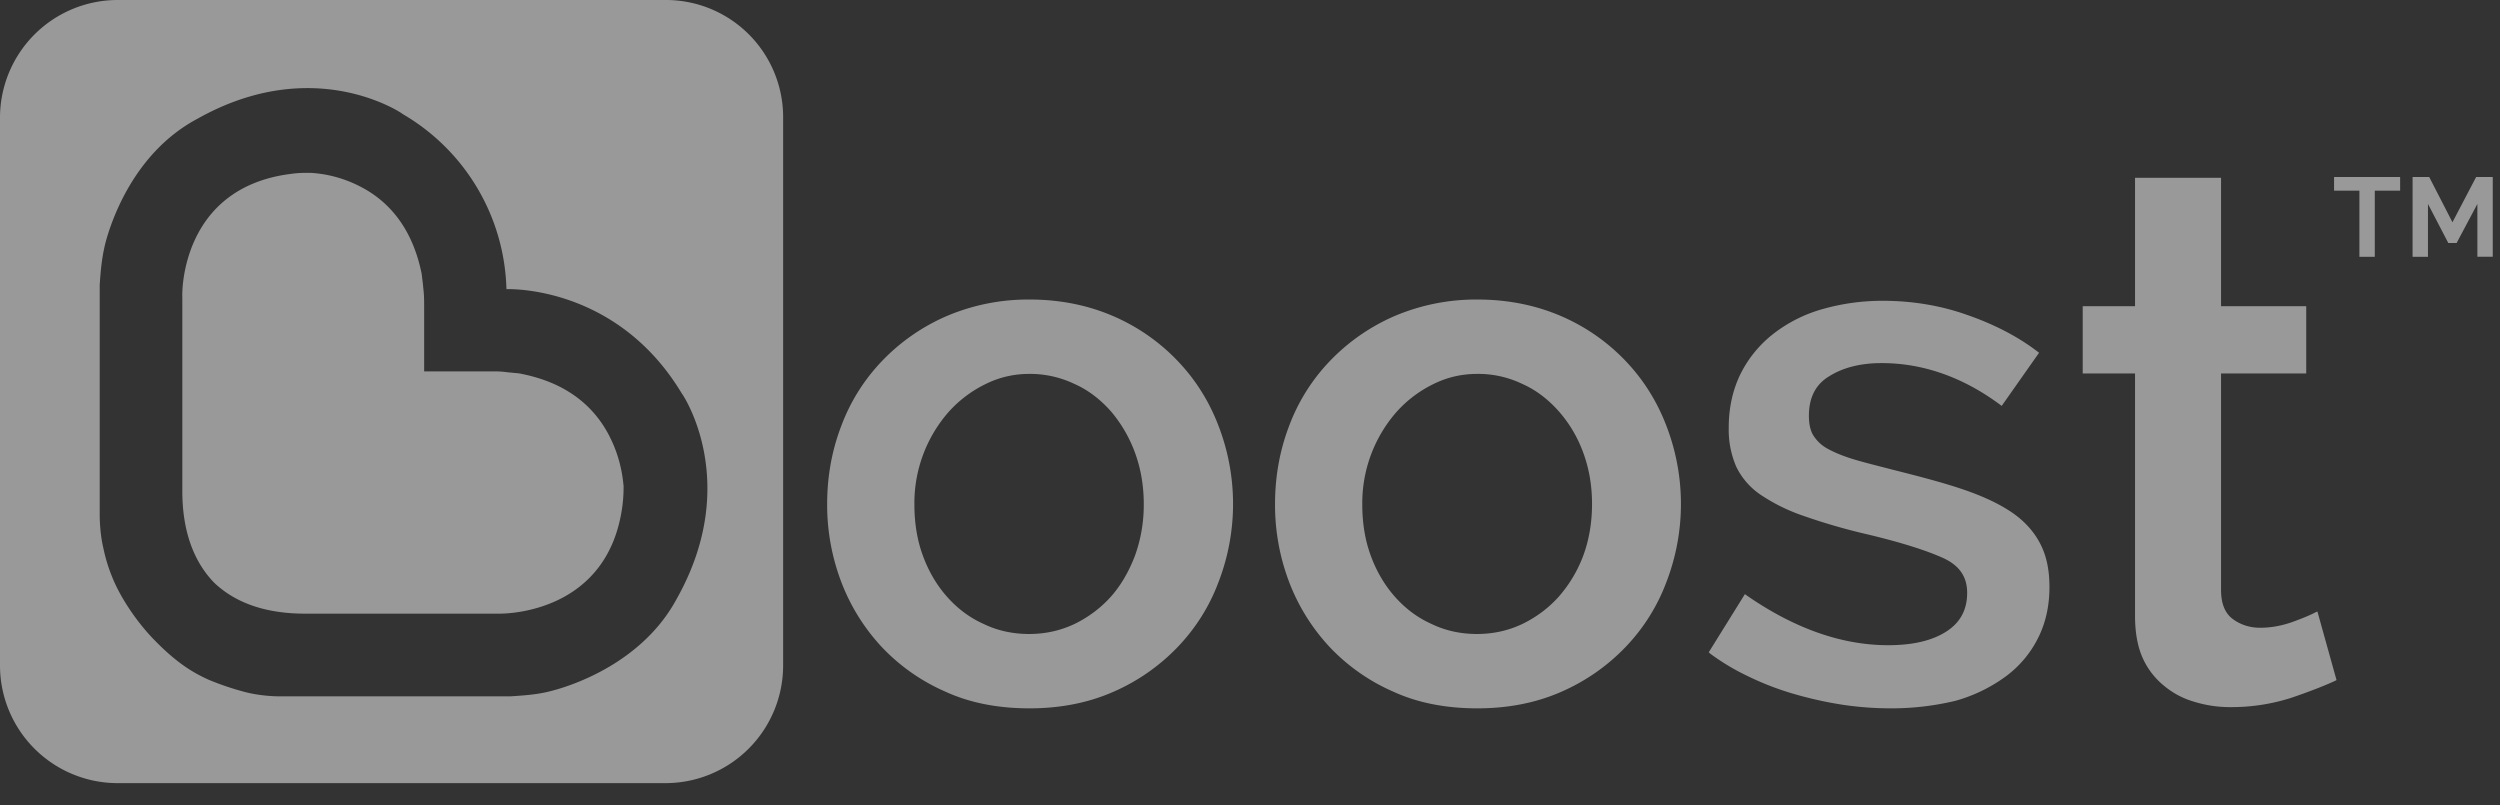
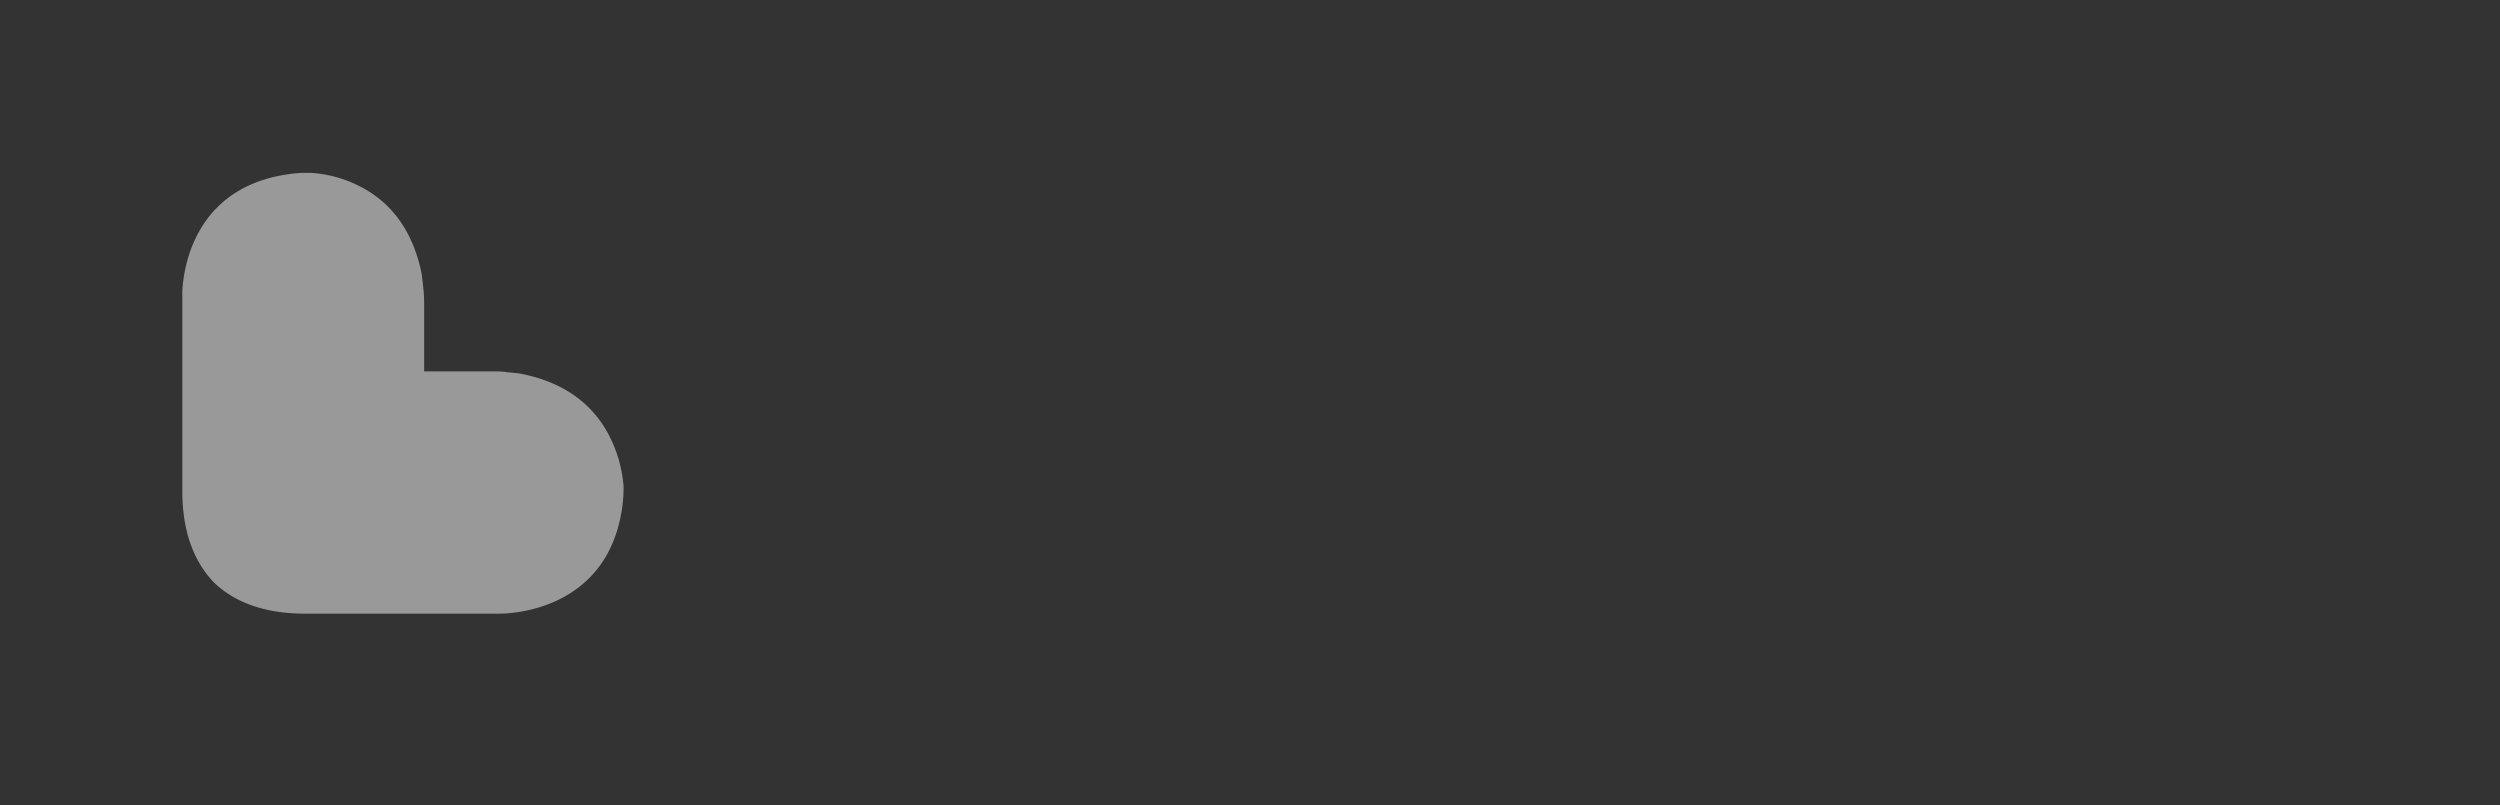
<svg xmlns="http://www.w3.org/2000/svg" width="59" height="19" fill="none">
  <rect width="100%" height="100%" fill="#333333" stroke="none" />
  <g opacity=".5" fill="#fff">
    <path d="M14.384 10.295c-.402-.784-1.098-1.275-2.069-1.47-.078-.02-.157-.02-.235-.03l-.108-.01a2.012 2.012 0 00-.304-.02H10.01V7.197c0-.206-.01-.314-.02-.393l-.01-.107-.029-.236c-.196-.97-.686-1.676-1.47-2.069a2.91 2.91 0 00-1.158-.313h-.088c-.157 0-.265.01-.402.029-2.569.343-2.54 2.814-2.53 2.912v4.57c0 .92.255 1.646.746 2.156.51.49 1.235.736 2.147.736h4.598c.255 0 2.56-.07 2.893-2.53.02-.157.03-.284.03-.49-.01-.01-.02-.56-.334-1.167z" />
-     <path d="M15.972 14.129c-.804 1.5-2.441 2.04-2.922 2.167-.284.078-.53.108-.99.137H6.55s-.373 0-.755-.098a6.534 6.534 0 01-.873-.294c-.324-.147-.696-.353-1.206-.863l-.078-.079c-.402-.411-.795-.99-.99-1.48a3.79 3.79 0 01-.207-.677c-.088-.362-.088-.755-.088-.784V6.726c.03-.47.069-.725.137-1 .128-.48.657-2.118 2.167-2.922.853-.48 1.726-.725 2.599-.725 1.343 0 2.225.588 2.255.617a4.927 4.927 0 012.441 4.128c.343-.01 2.696.059 4.138 2.461.01 0 1.431 2.089-.118 4.844zM15.717 0H2.775A2.779 2.779 0 000 2.775v12.932a2.778 2.778 0 002.775 2.775h12.932a2.778 2.778 0 002.775-2.775V2.785A2.766 2.766 0 0015.717 0zm40.926 4.5h-.598v1.56h-.363V4.5h-.598v-.323h1.559V4.5zm1.823 1.56V4.813l-.49.922h-.196l-.48-.922V6.06h-.363V4.177h.392l.549 1.068.559-1.068h.392v1.882h-.363zm-34.17 2.764c-.372 0-.715.079-1.049.246a2.84 2.84 0 00-.863.656 3.261 3.261 0 00-.804 2.187c0 .441.069.853.206 1.216.137.372.333.696.569.96.245.275.53.49.863.638.323.157.686.235 1.068.235.383 0 .736-.078 1.07-.235.323-.157.617-.373.862-.647.245-.275.431-.608.569-.97a3.53 3.53 0 00.206-1.217c0-.431-.07-.833-.206-1.206a3.218 3.218 0 00-.569-.98c-.245-.275-.53-.5-.863-.647a2.425 2.425 0 00-1.059-.236zm0 7.893c-.735 0-1.402-.127-1.98-.392a4.59 4.59 0 01-1.5-1.049 4.696 4.696 0 01-.961-1.54 5.115 5.115 0 01-.334-1.843c0-.637.108-1.255.334-1.843a4.47 4.47 0 01.97-1.54 4.691 4.691 0 011.51-1.048 4.91 4.91 0 011.971-.393c.716 0 1.383.138 1.97.393a4.632 4.632 0 011.51 1.049c.422.44.746.95.971 1.539a5.124 5.124 0 010 3.687 4.47 4.47 0 01-.97 1.539 4.691 4.691 0 01-1.51 1.05c-.598.264-1.265.391-1.98.391zm10.57-7.893c-.373 0-.716.079-1.05.246a2.84 2.84 0 00-.862.656 3.265 3.265 0 00-.804 2.187c0 .441.069.853.206 1.216.137.372.333.696.569.96.245.275.53.49.863.638.323.157.686.235 1.068.235.383 0 .736-.078 1.069-.235.324-.157.618-.373.863-.647a3.12 3.12 0 00.578-.97c.138-.373.206-.785.206-1.217 0-.431-.069-.833-.206-1.206a3.053 3.053 0 00-.578-.98c-.245-.275-.53-.5-.863-.647a2.395 2.395 0 00-1.059-.236zm0 7.893c-.735 0-1.402-.127-1.98-.392a4.59 4.59 0 01-1.5-1.049 4.696 4.696 0 01-.962-1.54 5.115 5.115 0 01-.333-1.843c0-.637.108-1.255.333-1.843a4.47 4.47 0 01.971-1.54 4.692 4.692 0 011.51-1.048 4.909 4.909 0 011.97-.393c.717 0 1.383.138 1.972.393a4.633 4.633 0 011.51 1.049c.421.44.745.95.97 1.539a5.124 5.124 0 010 3.687 4.47 4.47 0 01-.97 1.539 4.693 4.693 0 01-1.51 1.05c-.599.264-1.265.391-1.981.391zm9.746 0a7.73 7.73 0 01-1.147-.088 9.057 9.057 0 01-1.138-.255 6.688 6.688 0 01-1.068-.412 5.358 5.358 0 01-.902-.539l-.03-.03.853-1.372.04.03c1.117.774 2.235 1.176 3.343 1.176.578 0 1.04-.108 1.372-.324.334-.215.49-.52.49-.912 0-.372-.176-.637-.548-.813-.383-.177-.99-.373-1.814-.569a14.314 14.314 0 01-1.49-.431 4.291 4.291 0 01-1.02-.5 1.69 1.69 0 01-.579-.667 2.208 2.208 0 01-.176-.922c0-.47.098-.902.284-1.275a2.76 2.76 0 01.775-.94 3.377 3.377 0 011.157-.58 5.154 5.154 0 011.431-.195c.667 0 1.334.107 1.951.323.628.216 1.197.5 1.687.873l.039.03-.882 1.254-.04-.03c-.872-.646-1.814-.98-2.794-.98-.48 0-.892.098-1.226.304-.333.196-.49.51-.49.942 0 .176.03.333.098.45a.906.906 0 00.324.314c.157.089.362.177.617.255.255.079.579.157.952.255.627.157 1.186.304 1.647.461.46.157.843.333 1.147.54.304.205.53.46.676.745.147.284.216.617.216 1.02 0 .44-.088.842-.265 1.195a2.527 2.527 0 01-.764.912 3.674 3.674 0 01-1.197.579 6.49 6.49 0 01-1.53.176zm8.04-.029a2.86 2.86 0 01-.873-.128 1.943 1.943 0 01-.715-.382 1.777 1.777 0 01-.5-.657c-.118-.265-.177-.598-.177-.98V8.813h-1.235V7.226h1.235v-3.03h2.03v3.03h2.01v1.588h-2.01v5.109c0 .313.088.539.264.676.177.137.402.216.657.216.265 0 .52-.05.765-.137.245-.089.431-.167.54-.226l.048-.02.451 1.618-.039.02c-.255.118-.608.255-1.04.402a4.634 4.634 0 01-1.411.216z" />
  </g>
</svg>